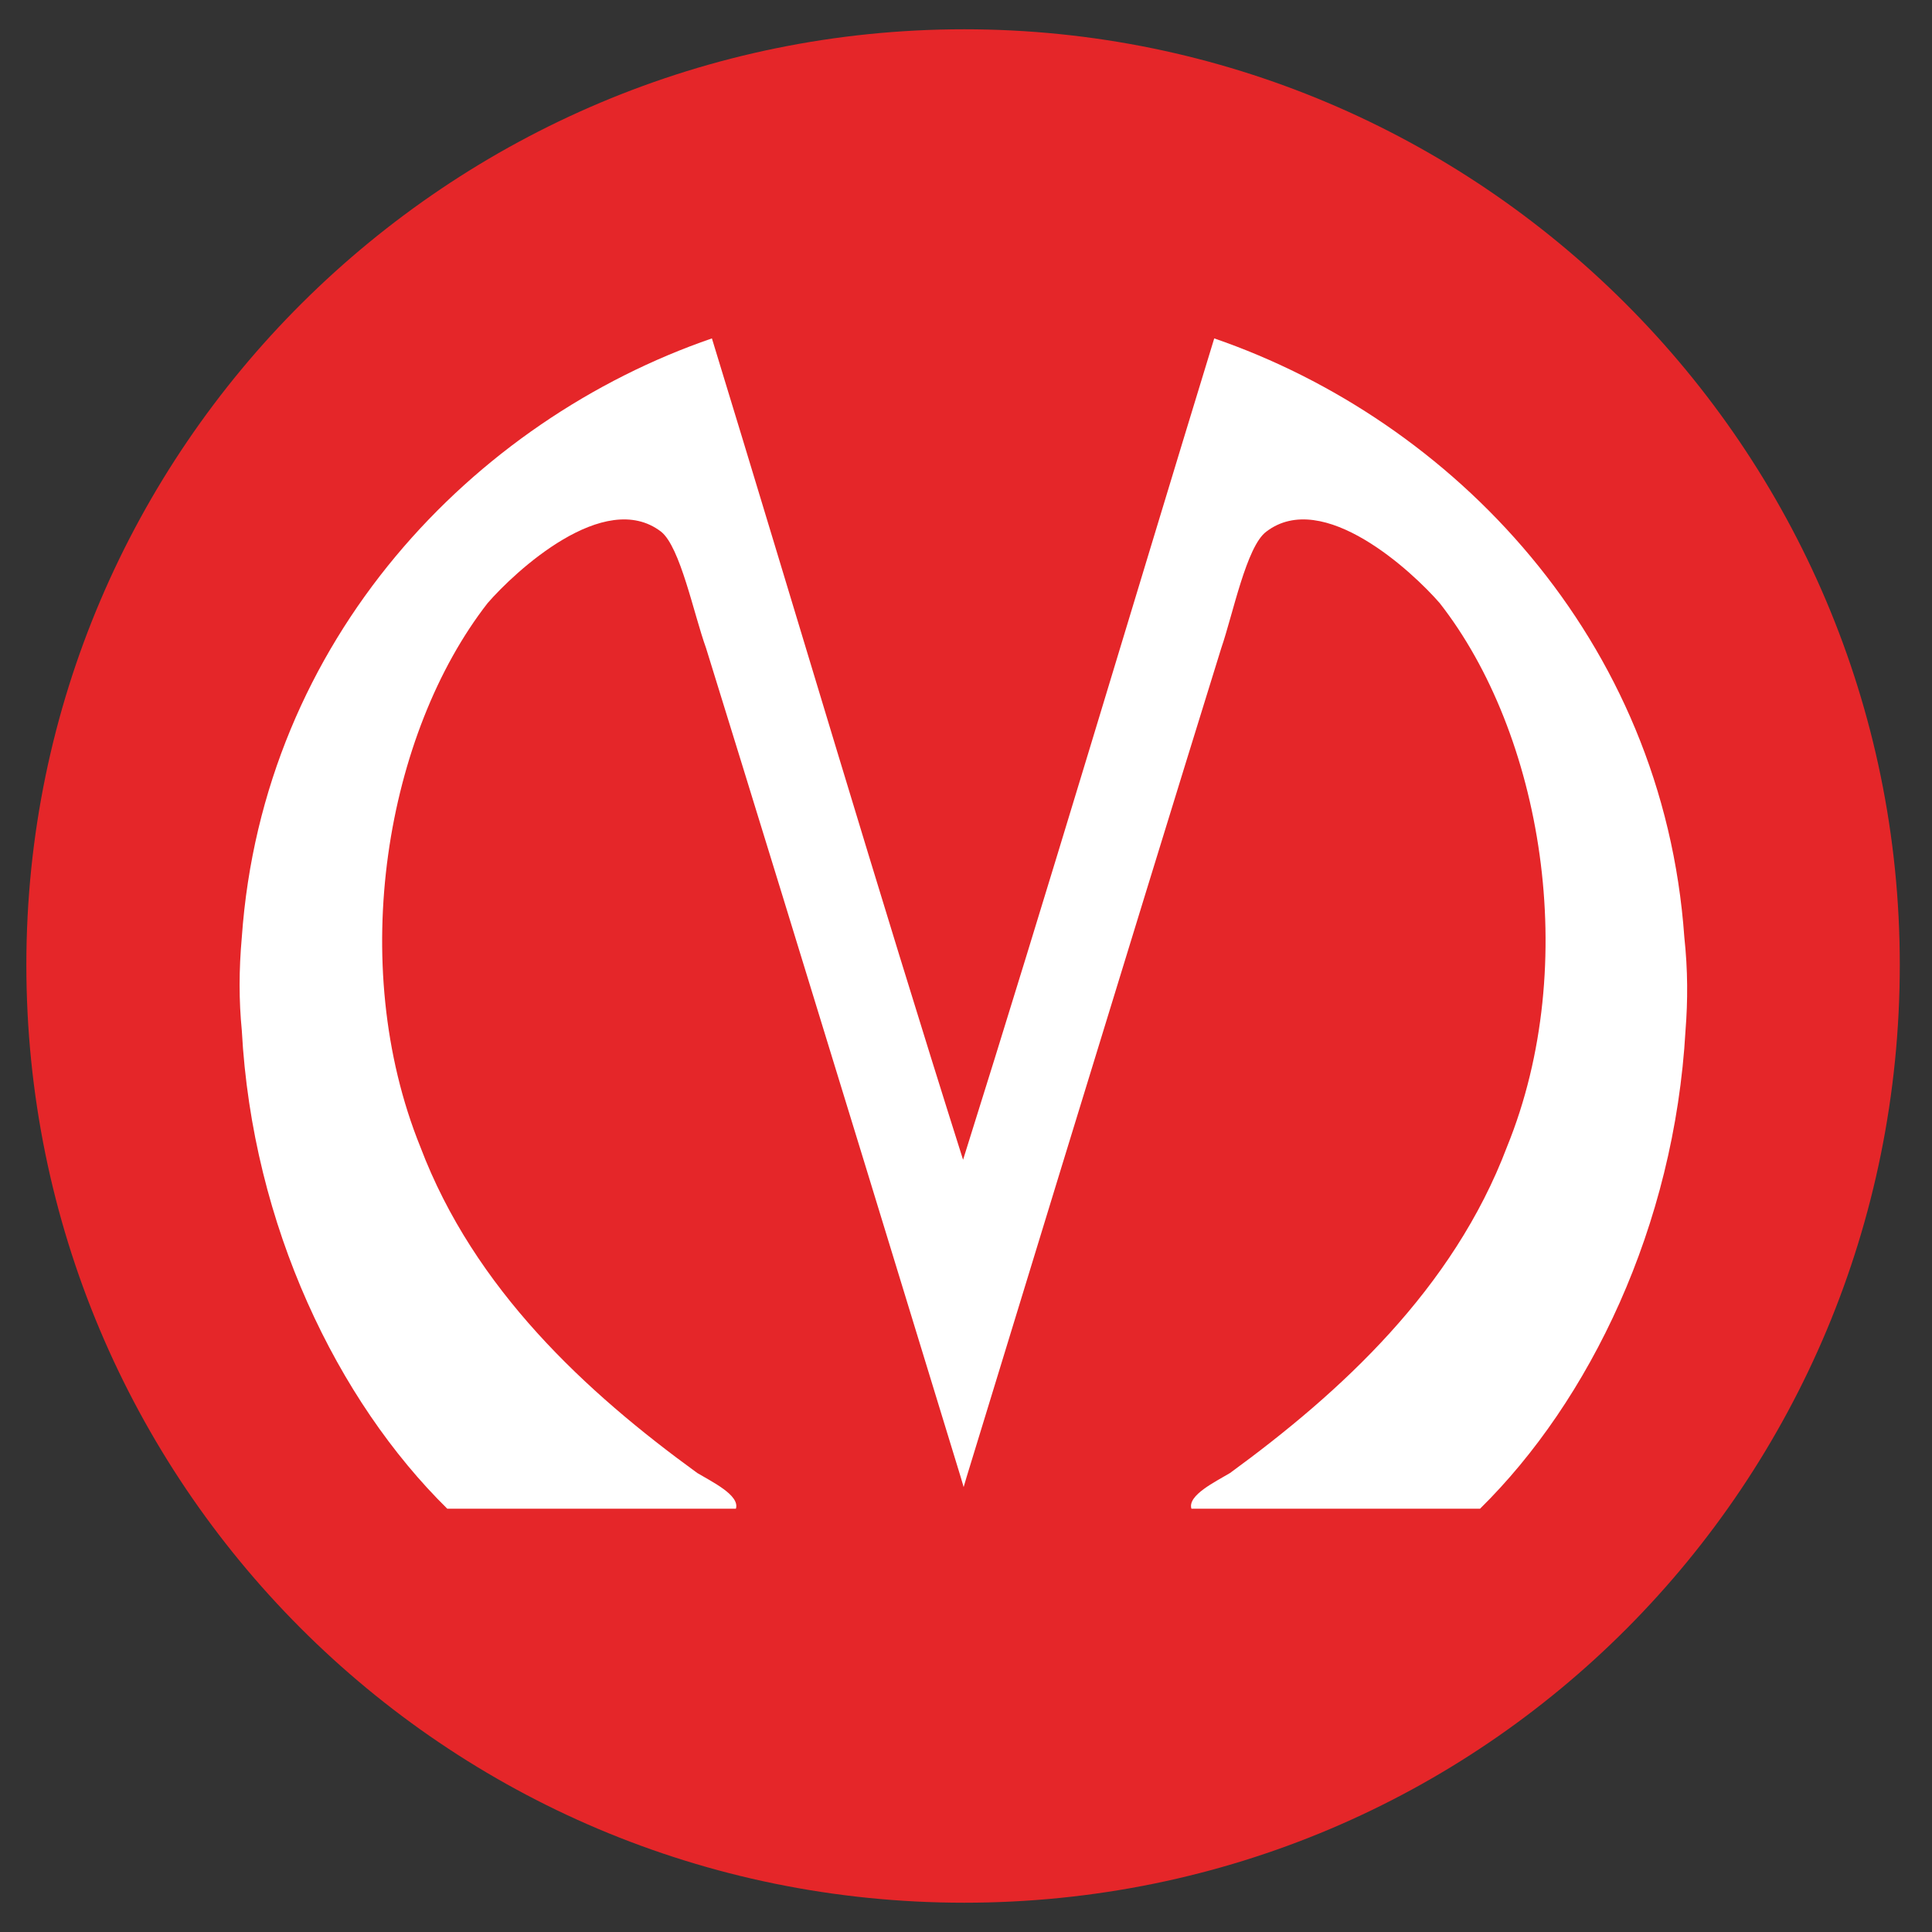
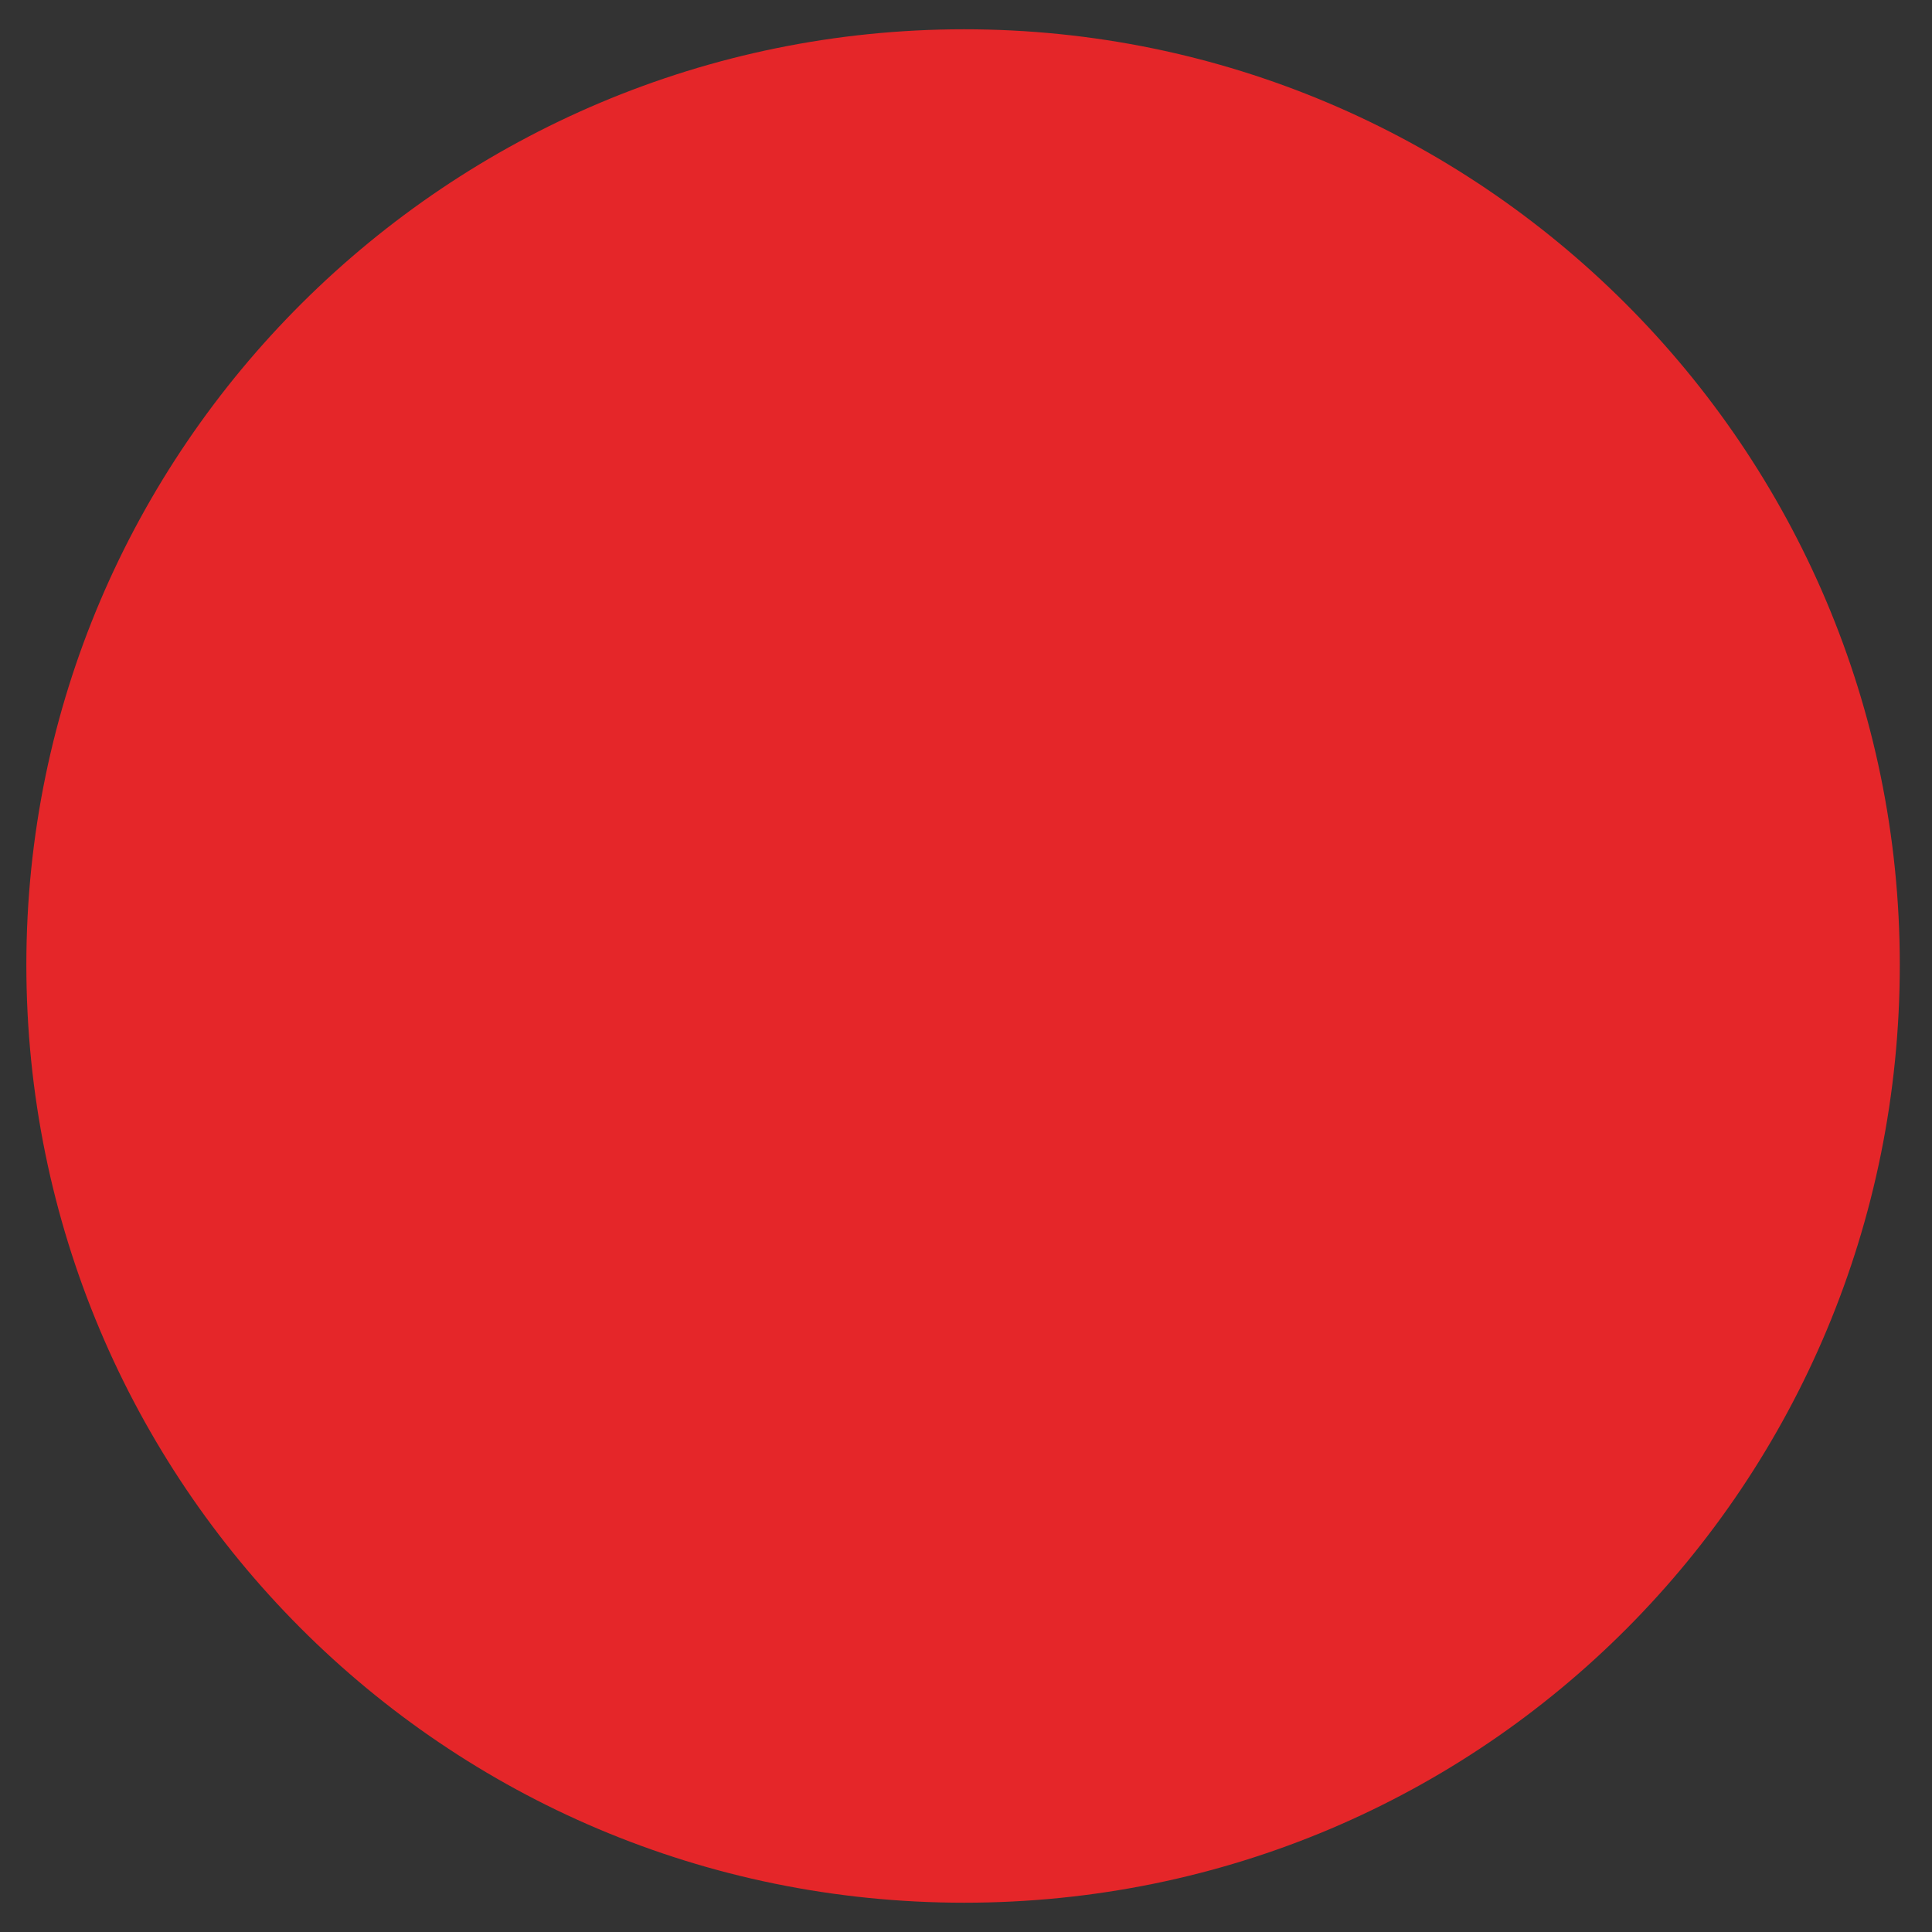
<svg xmlns="http://www.w3.org/2000/svg" width="64" height="64" viewBox="0 0 64 64" fill="none">
  <rect x="0" y="0" width="64" height="64" fill="#333333" stroke="none" />
  <path fill-rule="evenodd" clip-rule="evenodd" d="M62.933 31.961C62.933 14.836 49.008 0.97 31.942 0.97C14.875 0.97 0.873 14.817 0.873 31.961C0.873 49.086 14.701 63.03 31.942 63.03C49.183 63.03 62.933 49.125 62.933 31.961Z" fill="#E52629" />
-   <path fill-rule="evenodd" clip-rule="evenodd" d="M55.796 31.05C55.098 21.159 48.116 13.925 40.223 11.21C37.45 20.267 34.715 29.479 31.903 38.419C29.072 29.479 26.356 20.267 23.583 11.21C15.69 13.925 8.708 21.159 8.01 31.05C7.913 32.136 7.913 33.144 8.01 34.133C8.359 40.611 11.19 46.41 14.817 49.978H24.378C24.514 49.532 23.583 49.086 23.098 48.795C19.413 46.119 15.709 42.706 13.925 37.993C11.462 31.903 12.8 24.281 16.155 19.976C17.047 18.948 20.015 16.175 21.896 17.61C22.536 18.114 22.982 20.344 23.389 21.469C26.259 30.72 31.825 48.931 31.825 48.931L31.922 49.261L32.019 48.931C32.019 48.931 37.585 30.72 40.456 21.469C40.844 20.344 41.29 18.095 41.949 17.61C43.83 16.175 46.798 18.948 47.69 19.976C51.064 24.281 52.402 31.903 49.92 37.993C48.136 42.706 44.412 46.119 40.747 48.795C40.262 49.086 39.331 49.532 39.467 49.978H49.028C52.654 46.41 55.467 40.63 55.835 34.133C55.913 33.144 55.913 32.136 55.796 31.05Z" fill="white" />
</svg>